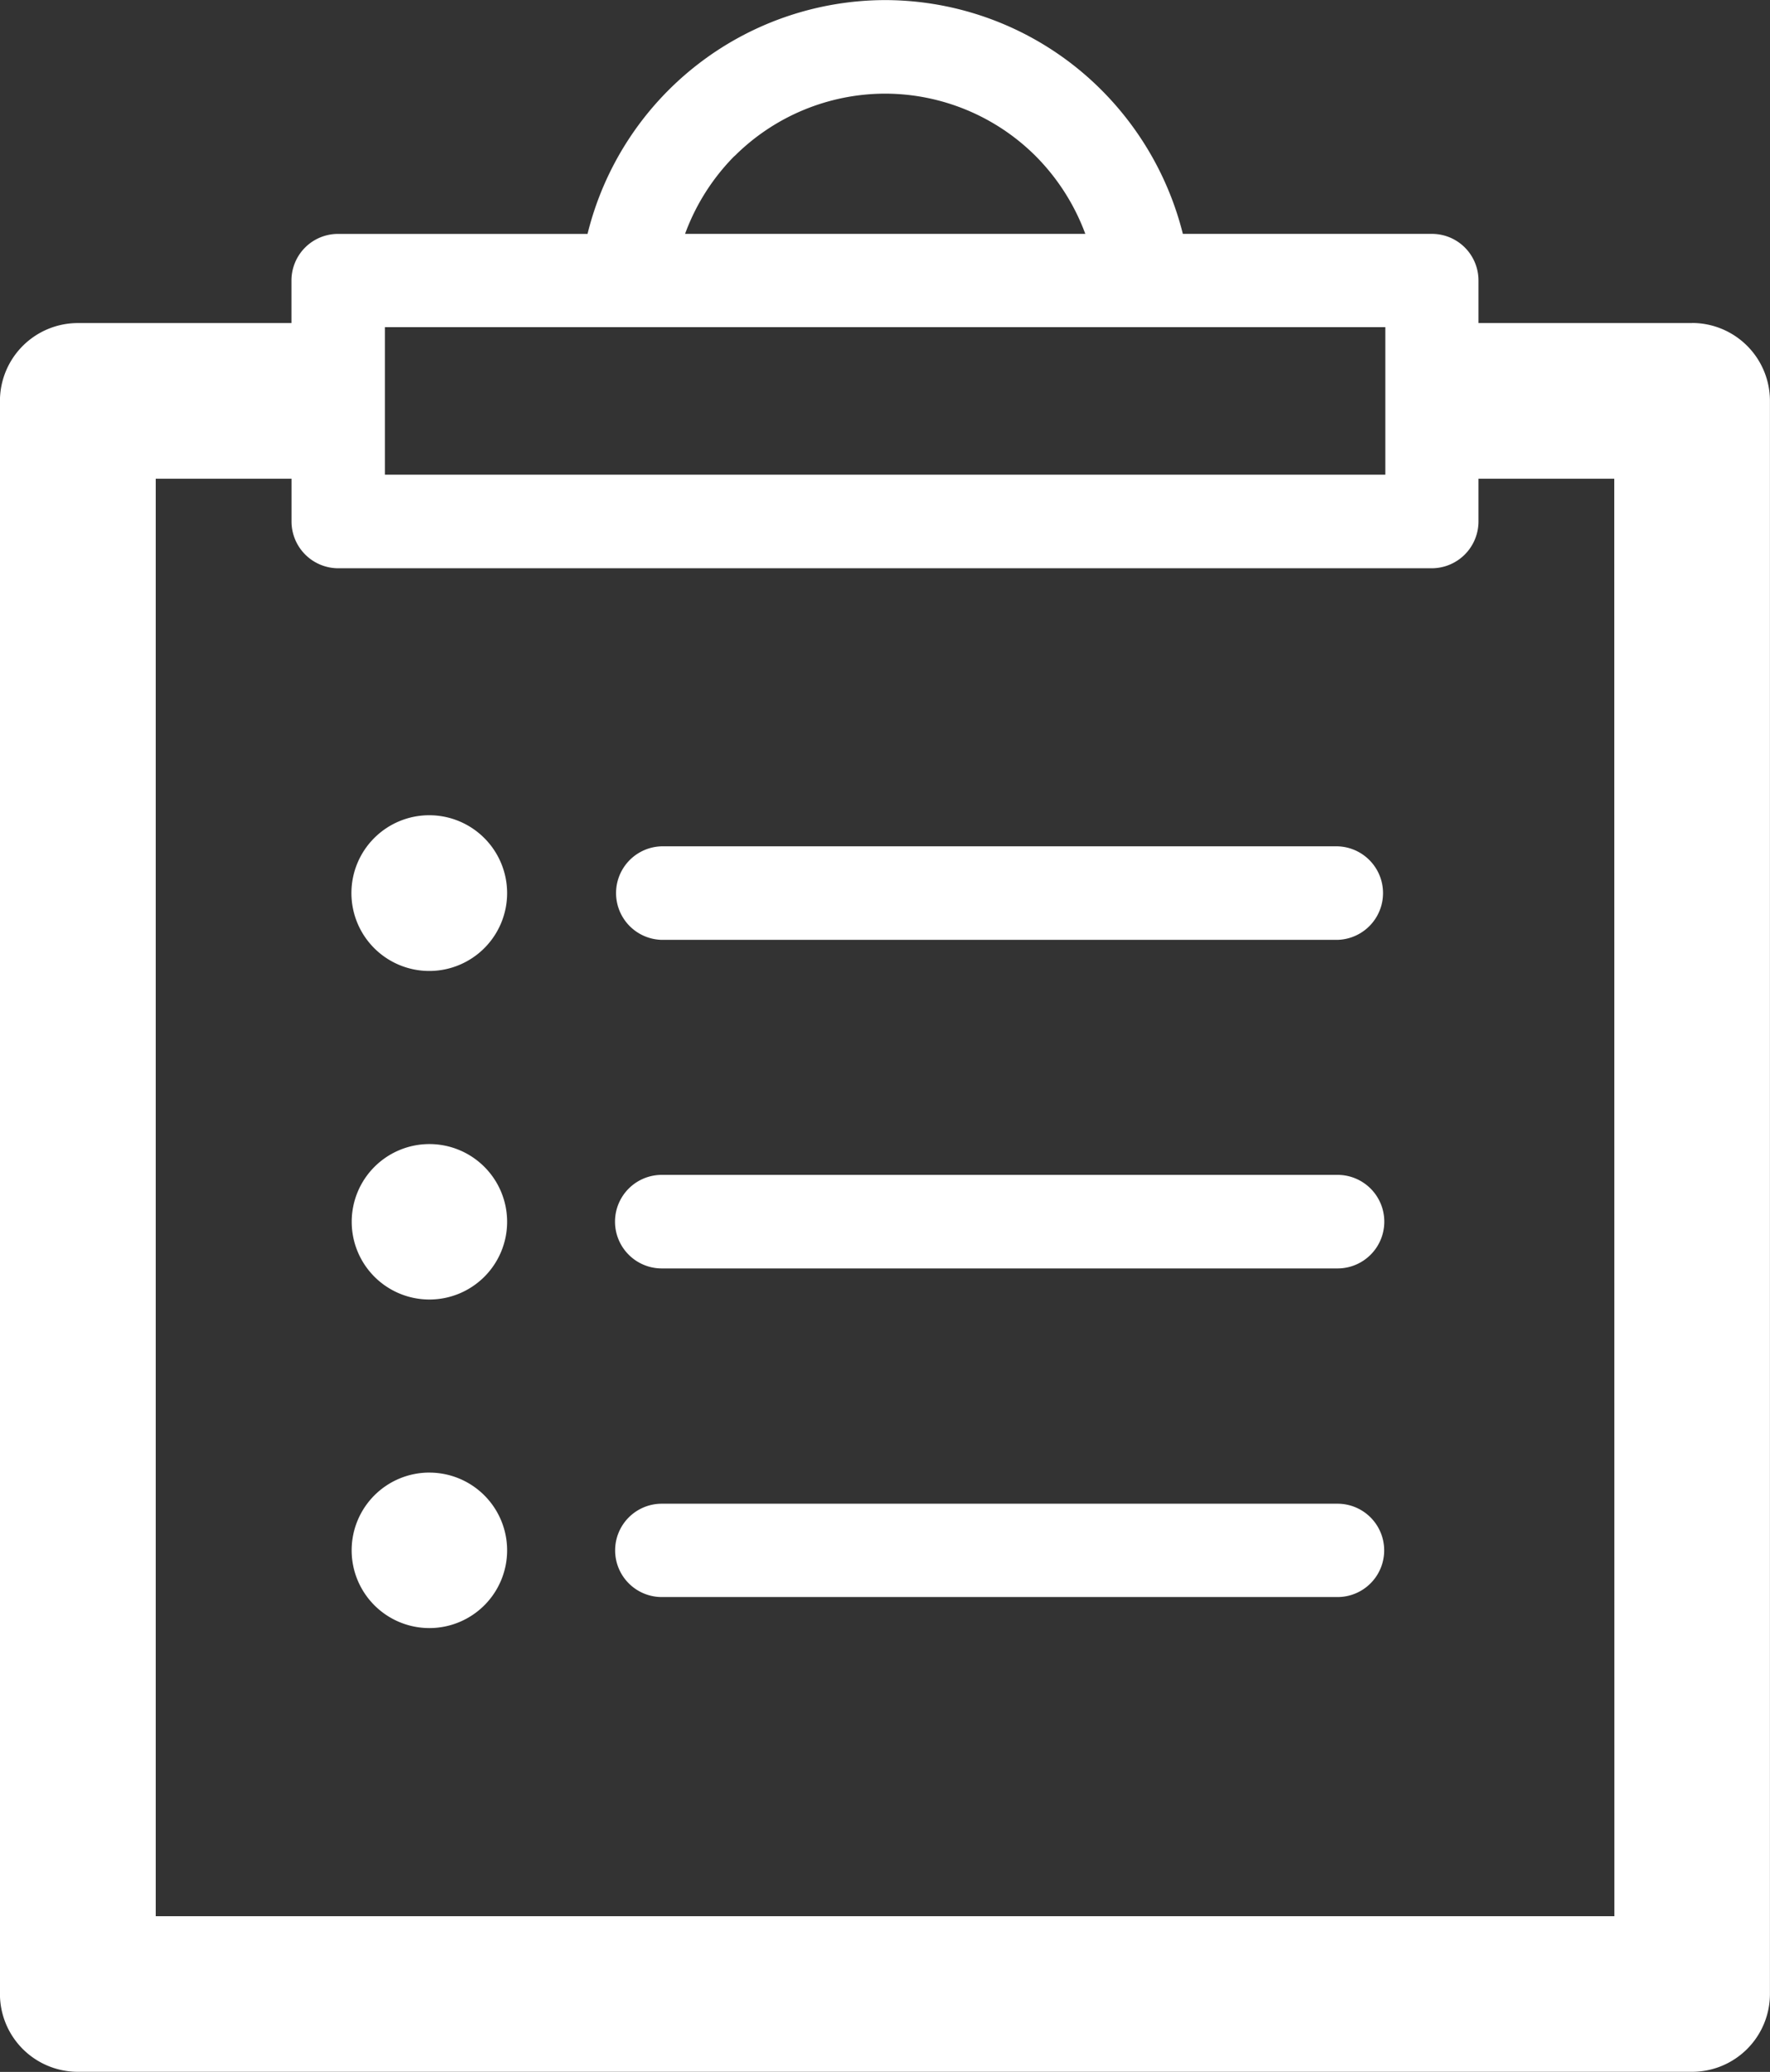
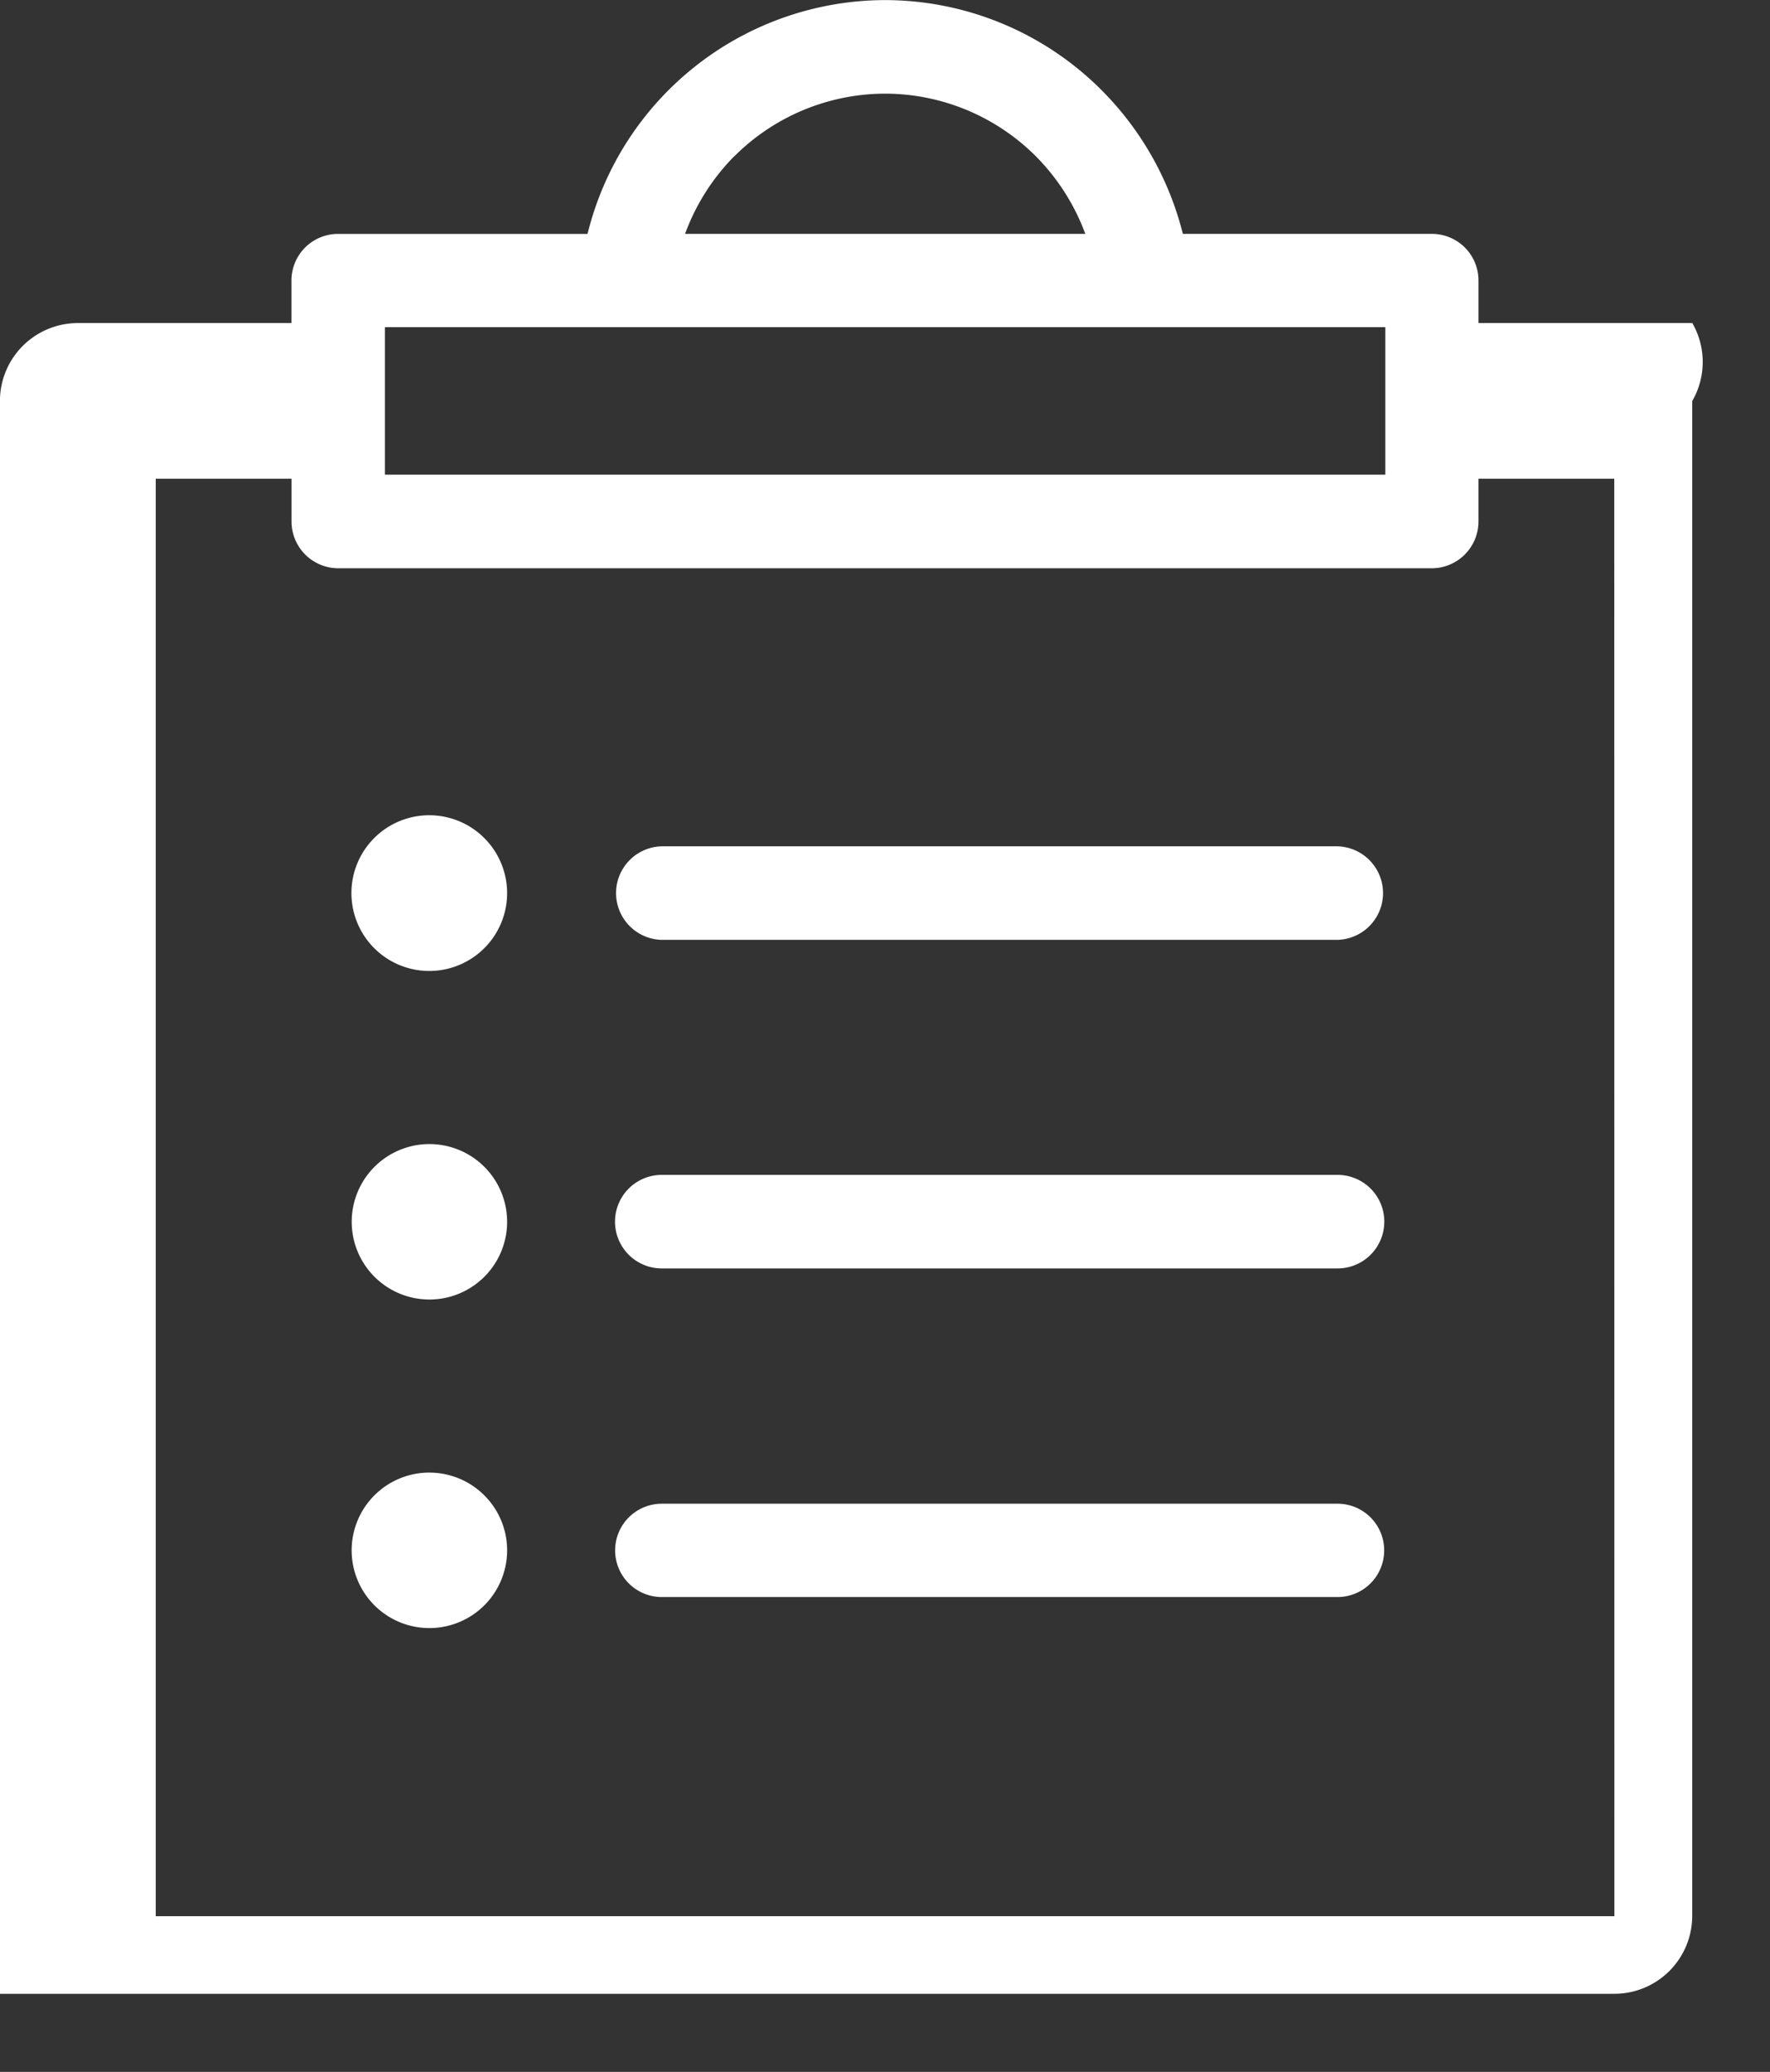
<svg xmlns="http://www.w3.org/2000/svg" width="61.911" height="72.457" viewBox="0 0 61.911 72.457">
  <rect x="0" y="0" width="61.911" height="72.457" fill="#333333" stroke="none" />
  <g id="finance-icon11" transform="translate(-2513.573 -8326.974)">
-     <path id="Path_89" data-name="Path 89" d="M2528.592,8366.984a2.718,2.718,0,1,0,2.719,2.718A2.718,2.718,0,0,0,2528.592,8366.984Zm0,11.488a2.719,2.719,0,1,0,2.719,2.719A2.719,2.719,0,0,0,2528.592,8378.473Zm0-22.988a2.723,2.723,0,1,0,2.719,2.717A2.725,2.725,0,0,0,2528.592,8355.484Zm31.761,1.087h-23.636a1.636,1.636,0,0,0,0,3.271h23.636a1.636,1.636,0,0,0,0-3.271Zm12.412-18.3h-7.478v-1.486a1.628,1.628,0,0,0-1.63-1.632h-8.71a10.843,10.843,0,0,0-2.843-5.026,10.717,10.717,0,0,0-7.571-3.15h-.009a10.743,10.743,0,0,0-10.4,8.177H2525.4a1.628,1.628,0,0,0-1.632,1.632v1.486h-7.478a2.726,2.726,0,0,0-2.719,2.729V8396.7a2.725,2.725,0,0,0,2.719,2.728h56.473a2.725,2.725,0,0,0,2.719-2.728V8341A2.726,2.726,0,0,0,2572.765,8338.269Zm-33.5-5.837a7.473,7.473,0,0,1,5.263-2.185h.009a7.471,7.471,0,0,1,5.263,2.185,7.574,7.574,0,0,1,1.735,2.719h-14A7.565,7.565,0,0,1,2539.261,8332.432Zm-12.229,5.981h34.993v5.16h-34.993Zm43.005,55.571H2519.02v-50.269h4.75v1.488a1.637,1.637,0,0,0,1.632,1.642h38.255a1.637,1.637,0,0,0,1.63-1.642v-1.488h4.75Zm-9.684-14.425h-23.636a1.632,1.632,0,1,0,0,3.264h23.636a1.632,1.632,0,0,0,0-3.264Zm0-11.5h-23.636a1.636,1.636,0,0,0,0,3.272h23.636a1.636,1.636,0,0,0,0-3.272Z" fill="#fff" />
+     <path id="Path_89" data-name="Path 89" d="M2528.592,8366.984a2.718,2.718,0,1,0,2.719,2.718A2.718,2.718,0,0,0,2528.592,8366.984Zm0,11.488a2.719,2.719,0,1,0,2.719,2.719A2.719,2.719,0,0,0,2528.592,8378.473Zm0-22.988a2.723,2.723,0,1,0,2.719,2.717A2.725,2.725,0,0,0,2528.592,8355.484Zm31.761,1.087h-23.636a1.636,1.636,0,0,0,0,3.271h23.636a1.636,1.636,0,0,0,0-3.271Zm12.412-18.3h-7.478v-1.486a1.628,1.628,0,0,0-1.63-1.632h-8.71a10.843,10.843,0,0,0-2.843-5.026,10.717,10.717,0,0,0-7.571-3.15h-.009a10.743,10.743,0,0,0-10.4,8.177H2525.4a1.628,1.628,0,0,0-1.632,1.632v1.486h-7.478a2.726,2.726,0,0,0-2.719,2.729V8396.7h56.473a2.725,2.725,0,0,0,2.719-2.728V8341A2.726,2.726,0,0,0,2572.765,8338.269Zm-33.5-5.837a7.473,7.473,0,0,1,5.263-2.185h.009a7.471,7.471,0,0,1,5.263,2.185,7.574,7.574,0,0,1,1.735,2.719h-14A7.565,7.565,0,0,1,2539.261,8332.432Zm-12.229,5.981h34.993v5.16h-34.993Zm43.005,55.571H2519.02v-50.269h4.75v1.488a1.637,1.637,0,0,0,1.632,1.642h38.255a1.637,1.637,0,0,0,1.63-1.642v-1.488h4.75Zm-9.684-14.425h-23.636a1.632,1.632,0,1,0,0,3.264h23.636a1.632,1.632,0,0,0,0-3.264Zm0-11.5h-23.636a1.636,1.636,0,0,0,0,3.272h23.636a1.636,1.636,0,0,0,0-3.272Z" fill="#fff" />
  </g>
</svg>